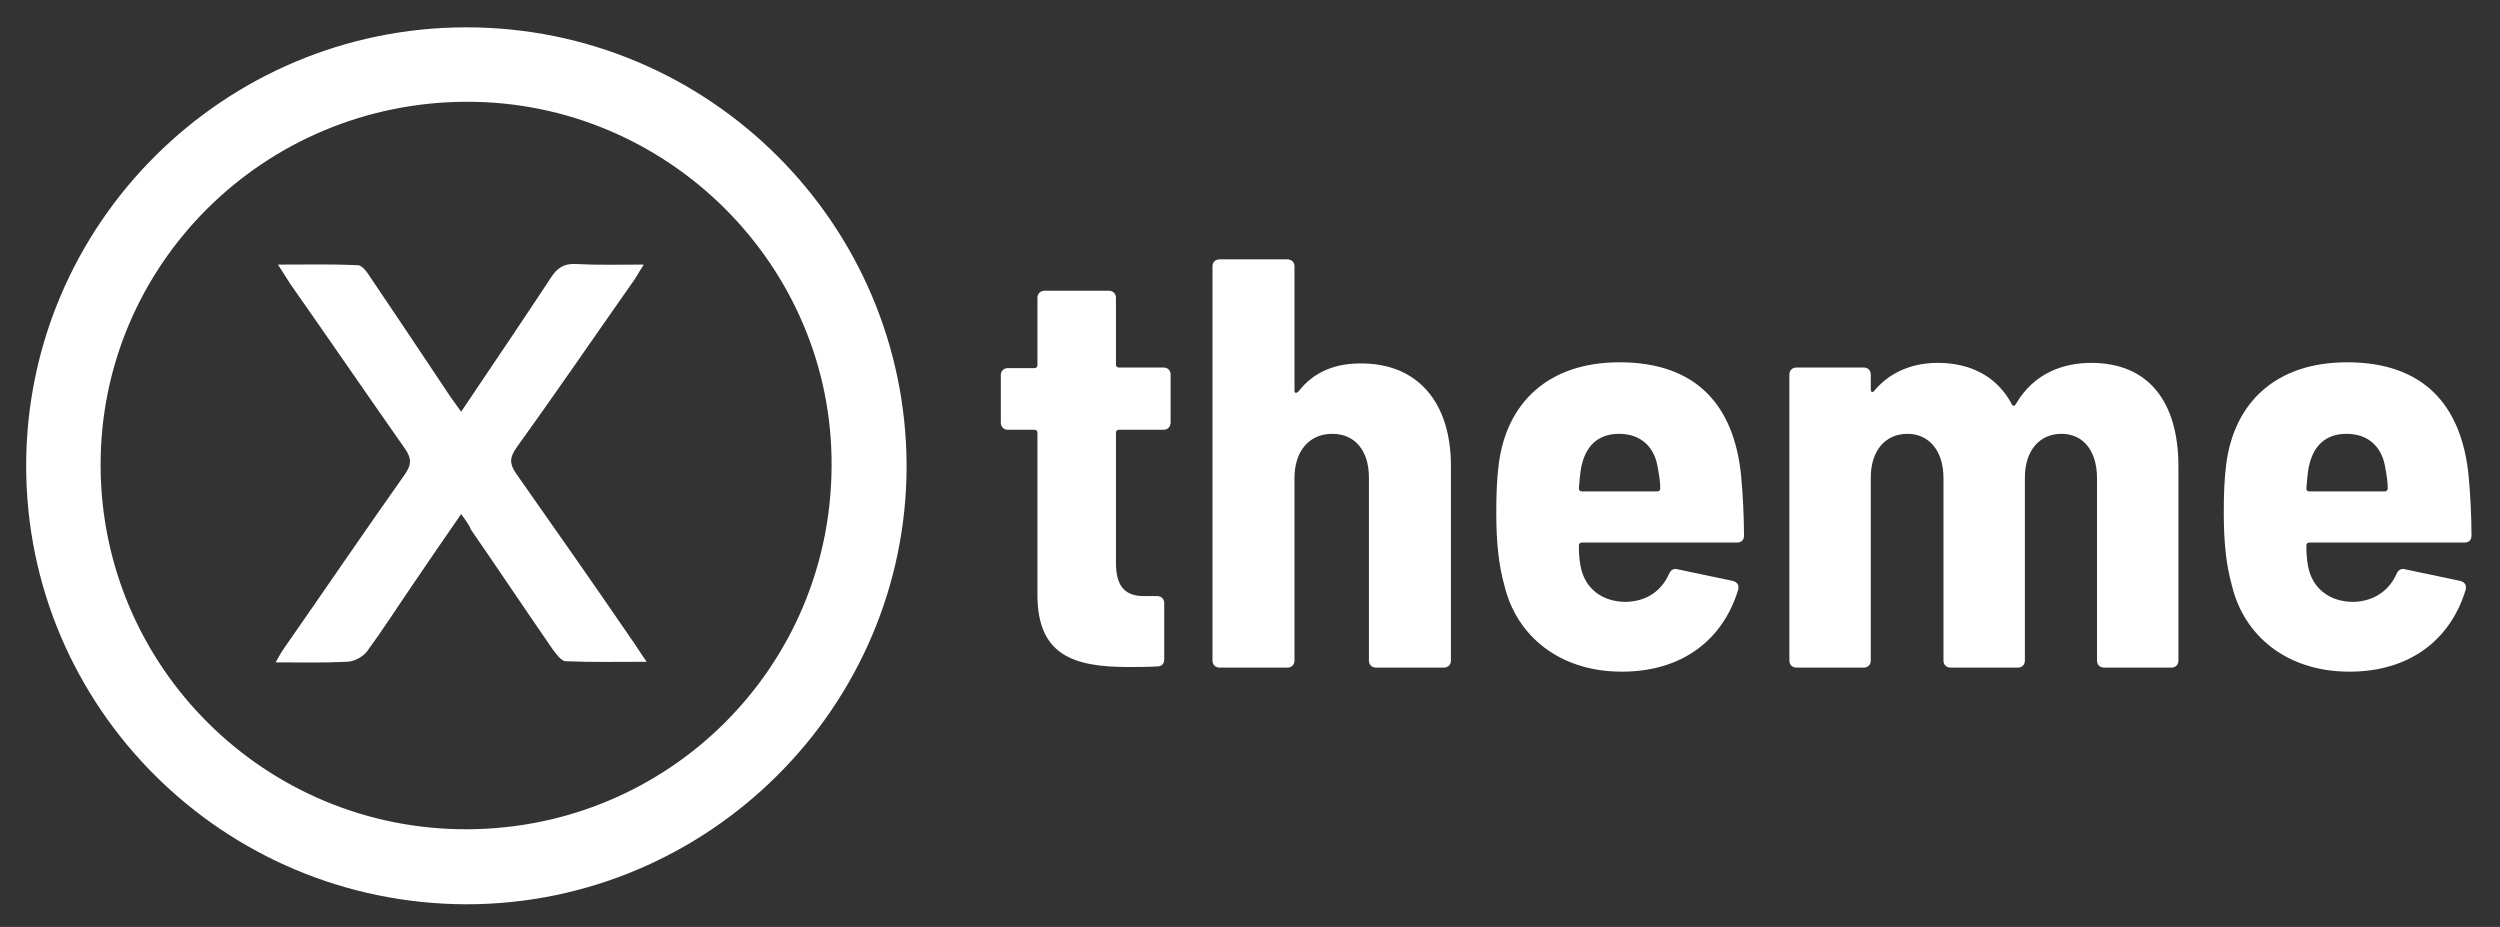
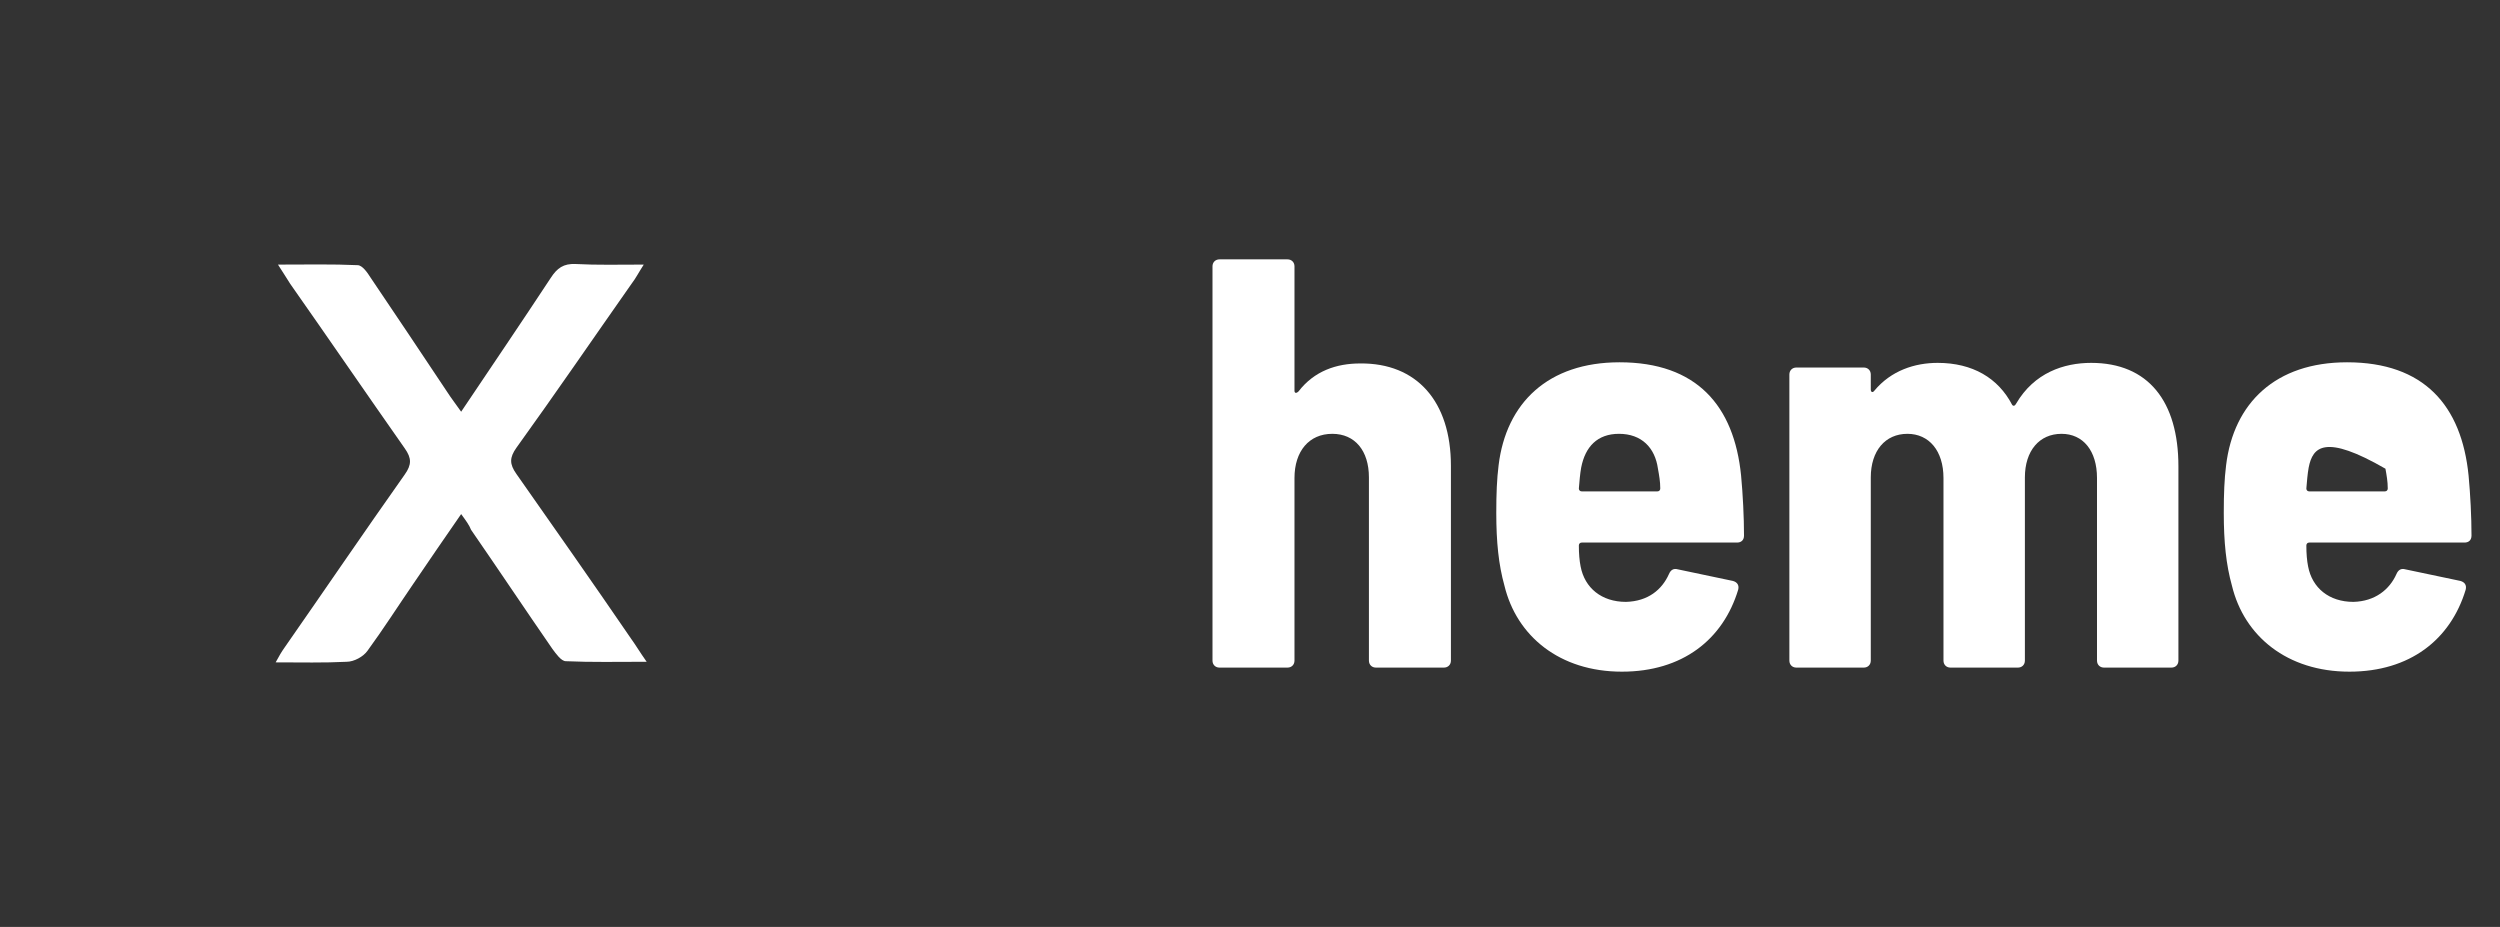
<svg xmlns="http://www.w3.org/2000/svg" version="1.1" id="Ebene_1" x="0px" y="0px" width="429.9px" height="159.4px" viewBox="0 0 429.9 159.4" style="enable-background:new 0 0 429.9 159.4;" xml:space="preserve">
  <rect x="0" y="0" width="429.9" height="159.4" fill="#333333" stroke="none" />
  <style type="text/css">
    	.st1{fill:#FFFFFF;}
    </style>
  <g>
-     <path class="st1" d="M155.9,80.1c0,41.5-34.1,75.4-75.7,75.4c-41.8-0.1-75.7-33.8-75.7-75.4c0-41.6,34-75.4,75.7-75.4   C121.9,4.7,155.8,38.5,155.9,80.1z M80.2,17.5c-34.9,0.1-63,28.1-62.9,62.6c0.1,34.6,28.3,62.6,63,62.5   c34.7-0.1,62.6-27.9,62.7-62.5C143.2,45.7,114.8,17.4,80.2,17.5z" />
    <path class="st1" d="M79.3,88.4c-2.9,4.2-5.6,8.1-8.3,12.1c-2.6,3.8-5.1,7.7-7.8,11.4c-0.7,1-2.3,1.9-3.6,1.9c-3.9,0.2-7.8,0.1-12.2,0.1   c0.6-1.1,1-1.8,1.5-2.5c6.9-9.9,13.7-19.9,20.7-29.8c1.2-1.7,1.2-2.8,0-4.5C63,67.7,56.5,58.2,49.9,48.8c-0.6-0.9-1.1-1.8-2.1-3.3   c5,0,9.4-0.1,13.7,0.1c0.8,0,1.7,1.3,2.2,2.1c4.4,6.5,8.8,13.1,13.2,19.7c0.7,1.1,1.5,2.1,2.4,3.4c5.3-7.9,10.4-15.4,15.4-23   c1.1-1.7,2.2-2.5,4.3-2.4c3.7,0.2,7.3,0.1,11.7,0.1c-0.9,1.4-1.4,2.4-2.1,3.3c-6.6,9.4-13.1,18.9-19.8,28.2c-1.2,1.7-1.2,2.8,0,4.5   c6.6,9.4,13.2,18.8,19.7,28.3c0.8,1.1,1.5,2.3,2.7,4c-5.1,0-9.5,0.1-13.9-0.1c-0.8,0-1.7-1.3-2.3-2.1c-4.7-6.8-9.3-13.7-14-20.5   C80.7,90.3,80.1,89.5,79.3,88.4z" />
  </g>
  <g>
-     <path class="st1" d="M200.1,73.9h-7.7c-0.3,0-0.5,0.2-0.5,0.5v22.4c0,4.2,1.7,5.8,5.1,5.7h2c0.7,0,1.2,0.5,1.2,1.2v9.7c0,0.7-0.4,1.2-1.2,1.2   c-1.7,0.1-3.4,0.1-5,0.1c-9.5,0-15.6-2.1-15.6-12.4V74.4c0-0.3-0.2-0.5-0.5-0.5h-4.6c-0.7,0-1.2-0.5-1.2-1.2v-8.2   c0-0.7,0.5-1.2,1.2-1.2h4.6c0.3,0,0.5-0.2,0.5-0.5V51.2c0-0.7,0.5-1.2,1.2-1.2h11.1c0.7,0,1.2,0.5,1.2,1.2v11.5   c0,0.3,0.2,0.5,0.5,0.5h7.7c0.7,0,1.2,0.5,1.2,1.2v8.2C201.3,73.4,200.8,73.9,200.1,73.9z" />
    <path class="st1" d="M249.5,80.1v33.5c0,0.7-0.5,1.2-1.2,1.2h-11.7c-0.7,0-1.2-0.5-1.2-1.2V82.1c0-4.6-2.4-7.5-6.3-7.5c-4,0-6.5,3-6.5,7.6v31.4   c0,0.7-0.5,1.2-1.2,1.2h-11.7c-0.7,0-1.2-0.5-1.2-1.2V45.8c0-0.7,0.5-1.2,1.2-1.2h11.7c0.7,0,1.2,0.5,1.2,1.2v21.4   c0,0.4,0.3,0.5,0.7,0.1c2.7-3.5,6.5-4.8,10.6-4.8C243.6,62.4,249.5,69,249.5,80.1z" />
    <path class="st1" d="M287,98.7c0.3-0.7,0.8-1,1.5-0.8l9.5,2c0.7,0.2,1.1,0.7,0.9,1.5c-2.6,8.6-9.6,14.1-20,14.1c-10.7,0-18.1-6.1-20.2-14.8   c-1-3.6-1.4-7.5-1.4-12.5c0-3.3,0.1-5.8,0.4-8.2c1.3-10.7,8.5-17.7,20.8-17.7c13.2,0,19.7,7.4,20.9,19.5c0.3,3.2,0.5,7.1,0.5,10.3   c0,0.8-0.5,1.2-1.2,1.2H272c-0.3,0-0.5,0.2-0.5,0.5c0,1.4,0.1,2.6,0.3,3.6c0.7,3.7,3.6,6.1,7.8,6.1   C283.4,103.4,285.8,101.4,287,98.7z M271.9,80.4c-0.2,1.1-0.3,2.4-0.4,3.6c0,0.3,0.2,0.5,0.5,0.5h13c0.3,0,0.5-0.2,0.5-0.5   c0-1.2-0.2-2.3-0.4-3.4c-0.5-3.6-2.8-6-6.7-6C274.7,74.6,272.6,76.8,271.9,80.4z" />
    <path class="st1" d="M374.6,80.2v33.4c0,0.7-0.5,1.2-1.2,1.2h-11.6c-0.7,0-1.2-0.5-1.2-1.2V82.2c0-4.7-2.4-7.6-6.1-7.6c-3.8,0-6.3,2.9-6.3,7.5   v31.5c0,0.7-0.5,1.2-1.2,1.2h-11.6c-0.7,0-1.2-0.5-1.2-1.2V82.2c0-4.7-2.5-7.6-6.2-7.6c-3.8,0-6.3,2.9-6.3,7.5v31.5   c0,0.7-0.5,1.2-1.2,1.2h-11.6c-0.7,0-1.2-0.5-1.2-1.2V64.4c0-0.7,0.5-1.2,1.2-1.2h11.6c0.7,0,1.2,0.5,1.2,1.2V67   c0,0.4,0.3,0.6,0.6,0.2c2.9-3.5,7-4.8,10.9-4.8c6,0,10.4,2.6,12.8,7.2c0.2,0.3,0.5,0.2,0.7-0.2c3.1-5.3,8.2-7,12.9-7   C369.4,62.4,374.6,69,374.6,80.2z" />
-     <path class="st1" d="M412.1,98.7c0.3-0.7,0.8-1,1.5-0.8l9.5,2c0.7,0.2,1.1,0.7,0.9,1.5c-2.6,8.6-9.6,14.1-20,14.1c-10.7,0-18.1-6.1-20.2-14.8   c-1-3.6-1.4-7.5-1.4-12.5c0-3.3,0.1-5.8,0.4-8.2c1.3-10.7,8.5-17.7,20.8-17.7c13.2,0,19.7,7.4,20.9,19.5c0.3,3.2,0.5,7.1,0.5,10.3   c0,0.8-0.5,1.2-1.2,1.2h-26.7c-0.3,0-0.5,0.2-0.5,0.5c0,1.4,0.1,2.6,0.3,3.6c0.7,3.7,3.6,6.1,7.8,6.1   C408.4,103.4,410.9,101.4,412.1,98.7z M397,80.4c-0.2,1.1-0.3,2.4-0.4,3.6c0,0.3,0.2,0.5,0.5,0.5h13c0.3,0,0.5-0.2,0.5-0.5   c0-1.2-0.2-2.3-0.4-3.4c-0.5-3.6-2.8-6-6.7-6C399.8,74.6,397.7,76.8,397,80.4z" />
+     <path class="st1" d="M412.1,98.7c0.3-0.7,0.8-1,1.5-0.8l9.5,2c0.7,0.2,1.1,0.7,0.9,1.5c-2.6,8.6-9.6,14.1-20,14.1c-10.7,0-18.1-6.1-20.2-14.8   c-1-3.6-1.4-7.5-1.4-12.5c0-3.3,0.1-5.8,0.4-8.2c1.3-10.7,8.5-17.7,20.8-17.7c13.2,0,19.7,7.4,20.9,19.5c0.3,3.2,0.5,7.1,0.5,10.3   c0,0.8-0.5,1.2-1.2,1.2h-26.7c-0.3,0-0.5,0.2-0.5,0.5c0,1.4,0.1,2.6,0.3,3.6c0.7,3.7,3.6,6.1,7.8,6.1   C408.4,103.4,410.9,101.4,412.1,98.7z M397,80.4c-0.2,1.1-0.3,2.4-0.4,3.6c0,0.3,0.2,0.5,0.5,0.5h13c0.3,0,0.5-0.2,0.5-0.5   c0-1.2-0.2-2.3-0.4-3.4C399.8,74.6,397.7,76.8,397,80.4z" />
  </g>
</svg>